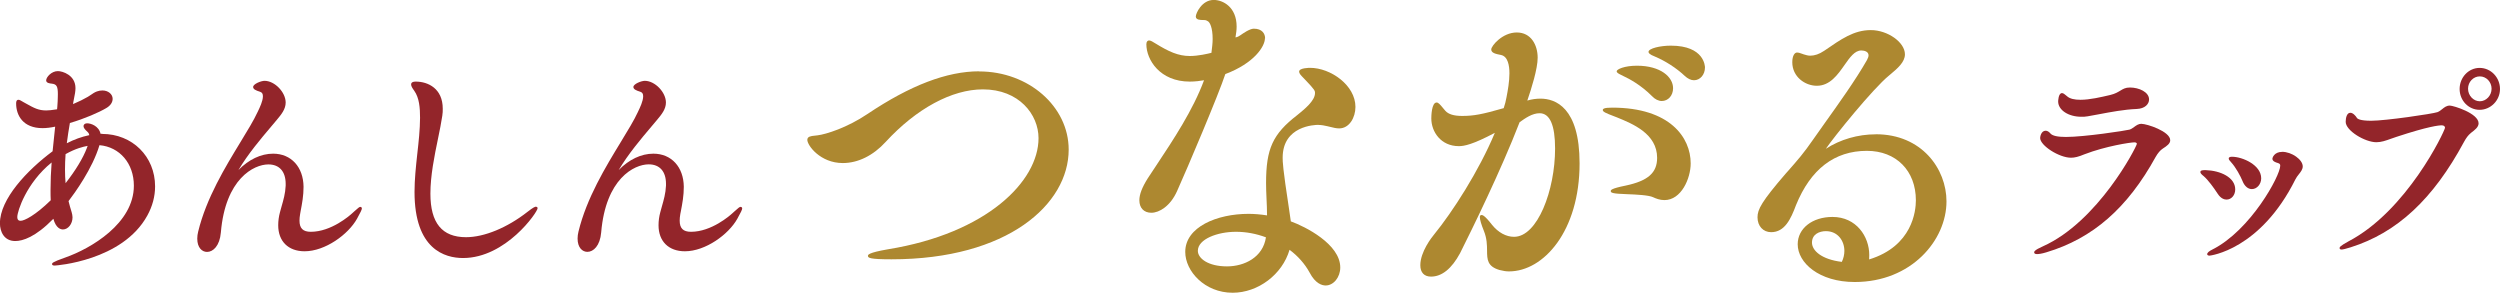
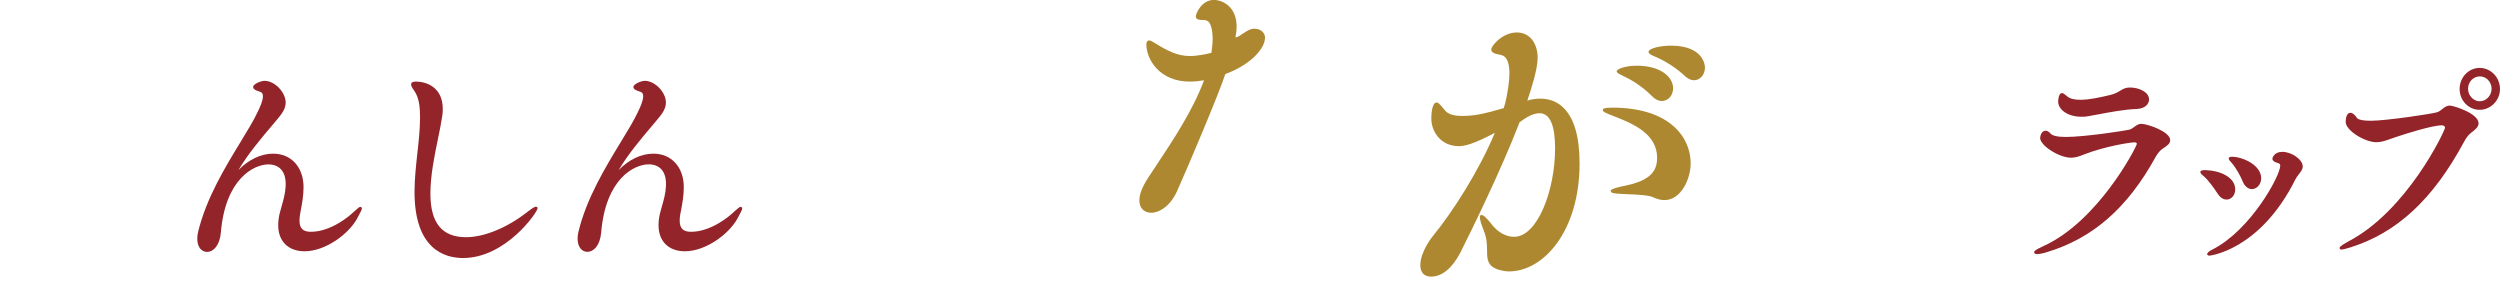
<svg xmlns="http://www.w3.org/2000/svg" viewBox="0 0 388.82 45.54">
-   <path d="m152.3 11.09c-5.03 0-10.72 2.17-17.4 6.65-3.13 2.11-6.42 3.15-7.76 3.31-.15.02-.29.04-.44.05-.56.06-1.14.12-1.14.65 0 .87 2.02 3.61 5.52 3.61 2.37 0 4.73-1.17 6.66-3.28 4.79-5.2 10.3-8.18 15.13-8.18 5.62 0 8.65 3.91 8.65 7.59 0 6.7-8.04 14.79-23.41 17.28-3.12.54-3.12.87-3.12 1.02 0 .32.26.54 3.66.54 18.1 0 27.56-8.58 27.56-17.06 0-6.71-6.24-12.16-13.91-12.16" fill="#ad8830" />
  <path d="m196.76 5.97c0-.73-.46-1.51-1.76-1.51-.64 0-1.73.77-2.05 1-.26.19-.49.3-.79.36v-.06c.1-.59.17-1.1.17-1.63 0-3.04-2.13-4.14-3.56-4.14-1.86 0-2.79 2.09-2.79 2.58 0 .54.74.54 1.14.54.25 0 .42 0 .66.15.41.15.82 1.08.82 2.81 0 .64-.09 1.33-.18 2.07v.07c-.57.15-2.08.5-3.37.5-1.81 0-3.3-.7-5.27-1.91-.5-.32-.83-.51-1.07-.51-.19 0-.42.15-.42.59 0 2.41 2.1 5.81 6.75 5.81.82 0 1.7-.11 2.22-.21-1.7 4.61-4.74 9.2-7.44 13.27-.45.68-.89 1.34-1.31 1.98-.9 1.43-1.31 2.52-1.31 3.42 0 1.19.71 1.94 1.86 1.94 1.25 0 2.97-1.04 4.01-3.38 1.58-3.49 6.5-15.12 7.5-18.19 4.49-1.69 6.16-4.3 6.16-5.56" fill="#ad8830" />
-   <path d="m205.04 19.43c.5 0 1.02.11 1.45.21l.29.07c.56.14 1.04.26 1.5.26 1.58 0 2.53-1.7 2.53-3.34 0-3.37-3.86-6.08-7.06-6.08-.07 0-1.7 0-1.7.59 0 .29.26.56.7 1.01l.22.23c1.55 1.62 1.55 1.74 1.55 2.1 0 1.19-1.63 2.5-2.7 3.37l-.06.05c-3.81 2.94-4.85 5.22-4.85 10.57 0 .75.03 1.56.07 2.41s.08 1.73.08 2.62c-1.02-.16-1.99-.24-2.88-.24-4.89 0-9.84 2.03-9.84 5.92 0 3 3.03 6.35 7.37 6.35 3.97 0 7.73-2.85 8.85-6.68 1.29.96 2.37 2.17 3.11 3.52.91 1.76 1.96 2.03 2.51 2.03 1.23 0 2.27-1.28 2.27-2.8 0-3.63-5.46-6.37-7.69-7.17l-.29-2.01c-.98-6.39-.98-7.29-.98-7.89 0-4.97 4.99-5.11 5.56-5.11m-12.83 16.63c1.57 0 3.14.29 4.67.86-.46 3.12-3.36 4.52-6.06 4.52-2.94 0-4.53-1.25-4.53-2.42 0-1.83 3.07-2.96 5.92-2.96" fill="#ad8830" />
  <path d="m239.61 15.34c-.71 0-1.4.1-2.07.3.64-1.86 1.61-4.94 1.61-6.66 0-1.96-1.01-3.93-3.25-3.93s-3.97 2.09-3.97 2.64.69.7 1.52.86c1.09.23 1.31 1.68 1.31 2.86 0 1.27-.25 2.66-.46 3.74-.1.55-.24 1.12-.43 1.67-3.38.97-4.66 1.21-6.47 1.21-1.28 0-2.13-.26-2.61-.8-.14-.16-.27-.31-.38-.45-.42-.51-.7-.84-.97-.84-.81 0-.83 2.22-.83 2.48 0 2.09 1.5 4.31 4.28 4.31.84 0 2.16-.25 5.6-2.07-2.48 5.95-6.6 12.32-9.44 15.8-.36.43-2.15 2.7-2.15 4.79 0 1.13.6 1.77 1.66 1.77 1.69 0 3.21-1.22 4.52-3.64 1.81-3.61 6.34-12.81 9.26-20.37.88-.63 1.97-1.4 3.11-1.4 1.6 0 2.41 1.85 2.41 5.49 0 6.48-2.73 13.73-6.38 13.73-1.24 0-2.46-.67-3.43-1.87-1.18-1.52-1.5-1.52-1.62-1.52-.27 0-.27.24-.27.32 0 .41.22 1.15.63 2.16.47 1.17.48 2.17.49 3.06.01 1.37.03 2.45 1.93 3.01.57.15 1.05.22 1.48.22 5.39 0 10.98-6.28 10.98-16.8 0-8.76-3.81-10.07-6.08-10.07" fill="#ad8830" />
  <path d="m252.14 11.66c.1.05.2.1.32.16.95.44 2.79 1.43 4.48 3.14.45.48 1.01.75 1.51.75 1 0 1.76-.85 1.76-1.99 0-1.74-1.93-3.5-5.62-3.5-1.95 0-3.15.56-3.15.86 0 .23.26.36.7.58" fill="#ad8830" />
  <path d="m250.73 16.74c-1.28 0-1.45.19-1.45.38 0 .27.46.47 1.77.97l.39.15c2.5 1.02 6.29 2.56 6.29 6.31 0 2.32-1.41 3.57-4.87 4.31-2.34.47-2.34.71-2.34.86 0 .24.17.41 2.52.48 1.42.05 3.39.15 4.06.47.45.21 1.05.45 1.77.45 2.62 0 4.08-3.37 4.08-5.71 0-4-3.2-8.67-12.21-8.67" fill="#ad8830" />
  <path d="m259.85 7.1c-1.6 0-3.46.42-3.46.97 0 .16.12.39 1.03.74 1.64.7 3.31 1.78 4.59 2.98.48.45.98.69 1.45.69.96 0 1.71-.87 1.71-1.99 0-.14-.06-3.39-5.31-3.39" fill="#ad8830" />
-   <path d="m291.73 20.89c-2.78 0-5.52.8-7.76 2.25 1.27-1.87 7.31-9.34 9.82-11.39l.25-.21c1.05-.88 2.23-1.87 2.23-3.09 0-1.87-2.68-3.77-5.31-3.77s-4.6 1.4-7.16 3.16l-.14.09c-.71.48-1.44.73-2.12.73-.34 0-.68-.1-1.03-.21l-.19-.07c-.36-.13-.59-.21-.84-.21-.35 0-.73.47-.73 1.51 0 2.26 1.98 3.66 3.82 3.66 2.03 0 3.23-1.7 4.29-3.21.86-1.23 1.61-2.28 2.62-2.28.52 0 1.13.2 1.13.75 0 .23-.09.42-.24.73-1.76 3.1-4.51 6.93-6.51 9.73-.74 1.03-1.38 1.93-1.83 2.59-1.48 2.15-2.45 3.25-3.92 4.92l-.35.39c-3.8 4.4-4.42 5.62-4.42 6.83 0 1.36.87 2.32 2.12 2.32 2.12 0 3.07-2.07 3.86-4.19 2.28-5.61 5.99-8.46 11.03-8.46 4.56 0 7.62 3.09 7.62 7.7 0 1.64-.53 7.12-7.27 9.19.02-.23.02-.45.02-.69 0-2.87-2.01-5.92-5.72-5.92-3.14 0-5.41 1.79-5.41 4.25 0 2.88 3.32 5.87 8.87 5.87 8.82 0 14.27-6.51 14.27-12.54 0-5.06-3.85-10.44-10.98-10.44m-5.3 19.85c-3.2-.39-4.64-1.78-4.64-3 0-1.31 1.16-1.78 2.16-1.78 1.89 0 2.88 1.54 2.88 3.07 0 .59-.14 1.18-.4 1.71" fill="#ad8830" />
  <g fill="#93252a">
-     <path d="m15.9 20.81h-.26c-.26-1.21-1.5-1.63-2.06-1.63-.44 0-.59.24-.59.44 0 .24.19.51.62.89.06.04.22.2.28.51-1.2.25-2.38.68-3.5 1.26.13-1.05.3-2.13.48-3.15 2.3-.67 4.57-1.67 5.64-2.31.65-.37 1.01-.89 1.01-1.45 0-.73-.7-1.3-1.59-1.3-.29 0-.57.05-.85.15-.35.12-.67.34-.97.55-.15.1-.3.2-.45.29-.63.37-1.38.74-2.3 1.13l.05-.34c.03-.19.07-.38.11-.57.11-.53.22-1.07.22-1.57 0-2.03-2.01-2.65-2.74-2.65-1 0-1.82.95-1.82 1.44 0 .43.59.48.87.51.76.09.95.41.95 1.64 0 .14 0 .3-.01.47 0 .2-.02.42-.02.64s-.02.5-.05.78c-.01.15-.03.31-.04.46-.83.13-1.33.18-1.7.18-1.19 0-1.9-.39-3.07-1.04l-.47-.26c-.08-.04-.16-.09-.24-.14-.2-.12-.37-.22-.53-.22-.36 0-.36.43-.36.58 0 1.85 1.08 3.83 4.1 3.83.61 0 1.27-.08 1.97-.23l-.09.85c-.11.96-.21 1.95-.31 2.98-3.97 2.95-8.19 7.43-8.19 11.2 0 1.27.62 2.76 2.38 2.76 1.17 0 3.14-.61 5.93-3.46.41 1.5 1.17 1.66 1.49 1.66.81 0 1.49-.87 1.49-1.89 0-.26-.07-.55-.14-.81-.2-.62-.35-1.18-.48-1.71.92-1.2 3.74-5.07 4.81-8.7 3.16.28 5.35 2.85 5.35 6.3 0 5.87-6.7 9.78-10.66 11.17-2.06.72-2.06.88-2.06 1.02 0 .23.24.23.46.23.1 0 10.47-.7 14.35-7.77.8-1.45 1.21-2.98 1.21-4.54 0-4.65-3.54-8.16-8.24-8.16m-2.25 1.86c-.03.1-.06.21-.12.33-.57 1.53-1.76 3.5-3.31 5.47-.06-.66-.09-1.34-.09-2.12s.03-1.6.09-2.4c1.58-.88 2.72-1.15 3.42-1.28m-5.73 8.46c-2.39 2.34-4.1 3.19-4.67 3.19-.25 0-.53-.07-.53-.6 0-.87 1.4-5.28 5.34-8.47-.11 1.42-.17 2.89-.17 4.28 0 .56 0 1.1.03 1.6" />
    <path d="m56.05 32.17c-.16 0-.35.17-.93.69-.12.11-.26.23-.4.36-.32.29-3.19 2.83-6.38 2.83-1.22 0-1.76-.54-1.76-1.74 0-.3.03-.63.1-1.04l.07-.4c.24-1.25.46-2.43.46-3.82-.03-3.08-1.93-5.15-4.73-5.15-1.89 0-3.79.9-5.4 2.55 1.48-2.49 3.47-4.85 5.09-6.76.32-.38.62-.73.9-1.07.67-.8 1.36-1.64 1.36-2.67 0-1.61-1.71-3.38-3.28-3.38-.55 0-1.78.49-1.78.96 0 .34.41.54 1.07.74.32.1.45.31.45.71 0 .73-.49 1.74-.78 2.35l-.04.08c-.61 1.32-1.57 2.88-2.67 4.69-2.36 3.88-5.31 8.7-6.58 13.93-.09.36-.14.71-.14 1.08 0 1.43.76 2.07 1.52 2.07.94 0 1.97-.93 2.15-3.02.7-8.37 5.14-10.59 7.39-10.59 1.71 0 2.69 1.1 2.69 3.03v.27c-.05 1.2-.35 2.24-.64 3.24-.09.31-.17.61-.25.91-.18.67-.27 1.33-.27 2.02 0 2.49 1.57 4.04 4.1 4.04 3.2 0 6.8-2.62 8.16-5.07.55-1 .75-1.4.75-1.6 0-.13-.1-.23-.23-.23" />
    <path d="m83.38 32.14c-.15 0-.43.09-1.33.8-3.15 2.47-6.73 3.95-9.57 3.95-3.73 0-5.54-2.21-5.54-6.77 0-2.81.62-5.84 1.17-8.5.27-1.29.51-2.5.68-3.62.07-.4.07-.75.07-1.1 0-3.11-2.26-4.21-4.2-4.21-.6 0-.72.24-.72.44 0 .26.17.55.49.99.79 1.12.9 2.68.9 4.2-.01 1.85-.22 3.76-.43 5.61-.21 1.94-.43 3.95-.43 5.93 0 8.94 4.73 10.27 7.55 10.27 6.65 0 11.59-7.14 11.59-7.74 0-.11-.06-.23-.23-.23" />
    <path d="m115.18 32.17c-.16 0-.35.17-.93.69-.12.11-.26.23-.4.36-.32.29-3.19 2.83-6.38 2.83-1.22 0-1.76-.54-1.76-1.74 0-.3.03-.63.1-1.04l.08-.4c.24-1.25.46-2.43.46-3.82-.03-3.08-1.93-5.15-4.73-5.15-1.89 0-3.79.9-5.4 2.55 1.48-2.49 3.47-4.85 5.09-6.76.32-.38.62-.73.9-1.07.67-.8 1.36-1.64 1.36-2.67 0-1.61-1.71-3.38-3.28-3.38-.55 0-1.78.49-1.78.96 0 .34.41.54 1.07.74.32.1.45.31.45.71 0 .73-.49 1.75-.78 2.35l-.03.07c-.61 1.32-1.57 2.88-2.67 4.69-2.36 3.88-5.31 8.7-6.58 13.93-.09.36-.14.71-.14 1.08 0 1.43.76 2.07 1.52 2.07.94 0 1.97-.93 2.15-3.02.7-8.37 5.14-10.59 7.39-10.59 1.71 0 2.69 1.1 2.69 3.03v.27c-.05 1.2-.35 2.24-.64 3.25-.09.31-.17.61-.25.91-.18.67-.27 1.33-.27 2.02 0 2.49 1.57 4.04 4.1 4.04 3.2 0 6.8-2.62 8.16-5.07.55-1 .75-1.39.75-1.6 0-.13-.1-.23-.23-.23" />
    <path d="m333.07 19.25c-.47 0-.81.25-1.14.49-.24.17-.46.34-.73.42-.61.16-7 1.14-9.9 1.14-1.28 0-2.08-.18-2.39-.53-.23-.28-.5-.44-.75-.44-.71 0-.86.94-.86 1.13 0 1.18 2.96 3.07 4.8 3.07.58 0 1.17-.15 2.08-.53 3.33-1.28 7.16-1.86 7.76-1.86.15 0 .4.03.4.24-.09.54-6.03 12.09-14.61 15.93-1.36.6-1.36.84-1.36.94s.06.27.43.27c.26 0 .72-.05 1.47-.28 7.21-2.16 12.61-6.87 16.99-14.83.34-.6.72-1.04 1.1-1.29.66-.42 1.17-.79 1.17-1.31 0-1.37-3.62-2.55-4.47-2.55" />
    <path d="m323.7 18.16c.33 0 .65 0 .99-.07.57-.1 1.13-.21 1.7-.31 1.96-.37 3.98-.75 5.9-.83 1.34-.04 1.95-.79 1.95-1.48 0-1.15-1.55-1.86-2.98-1.86-.7 0-1.07.23-1.51.5-.37.22-.79.48-1.51.65l-.16.04c-1.29.3-3.06.72-4.51.72-.95 0-1.64-.17-2.05-.52-.06-.05-.12-.1-.18-.15-.24-.2-.44-.37-.65-.37-.57 0-.59 1.29-.59 1.3 0 1.33 1.58 2.38 3.61 2.38" />
    <path d="m348.79 28.2c.32.77.84 1.21 1.44 1.21.79 0 1.45-.77 1.45-1.68 0-2.08-2.93-3.35-4.53-3.35-.14 0-.52 0-.52.27 0 .15.11.32.41.63.66.73 1.39 2.03 1.76 2.93" />
    <path d="m354.94 23.62c-1.24 0-1.52.92-1.52 1.06 0 .39.48.57.84.67.3.09.38.19.38.43 0 1.56-4.61 10.03-10.54 13.02-.55.27-.82.51-.82.73 0 .05.03.23.36.23.08 0 7.89-.88 13.36-11.87.13-.27.33-.53.52-.77.3-.38.62-.77.62-1.24 0-1.06-1.71-2.27-3.21-2.27" />
    <path d="m346.29 31.04c.76 0 1.35-.69 1.35-1.58 0-1.88-2.31-2.93-4.6-3-.39 0-.82 0-.82.3 0 .16.14.34.52.64.66.56 1.57 1.8 2.15 2.7.52.82 1.1.94 1.39.94" />
    <path d="m381.01 16.42c-.5 0-.85.28-1.18.55-.22.18-.45.36-.73.47-.78.27-8.06 1.34-10.32 1.34-1.75 0-2.13-.31-2.21-.44-.23-.37-.63-.8-1.03-.8-.53 0-.72.76-.72 1.41 0 1.37 3 3.17 4.77 3.17.76 0 1.44-.24 2.3-.55.26-.09.54-.19.84-.29 4.92-1.62 6.56-1.79 7.04-1.79.3 0 .5.16.5.38-.12.68-5.95 12.93-15.02 17.67-1.38.75-1.38.93-1.38 1.04 0 .09.06.23.29.23s.67-.11 1.44-.35c7.22-2.28 12.82-7.48 17.62-16.39.34-.63.66-1.05 1.05-1.37l.03-.03c.61-.46 1.19-.9 1.19-1.49 0-1.57-3.95-2.76-4.47-2.76" />
    <path d="m385.65 10.56c-1.71 0-3.11 1.47-3.11 3.28s1.4 3.24 3.11 3.24 3.17-1.45 3.17-3.24-1.42-3.28-3.17-3.28m1.86 3.24c0 1.06-.84 1.95-1.83 1.95s-1.83-.89-1.83-1.95.82-1.92 1.83-1.92 1.83.86 1.83 1.92" />
  </g>
</svg>